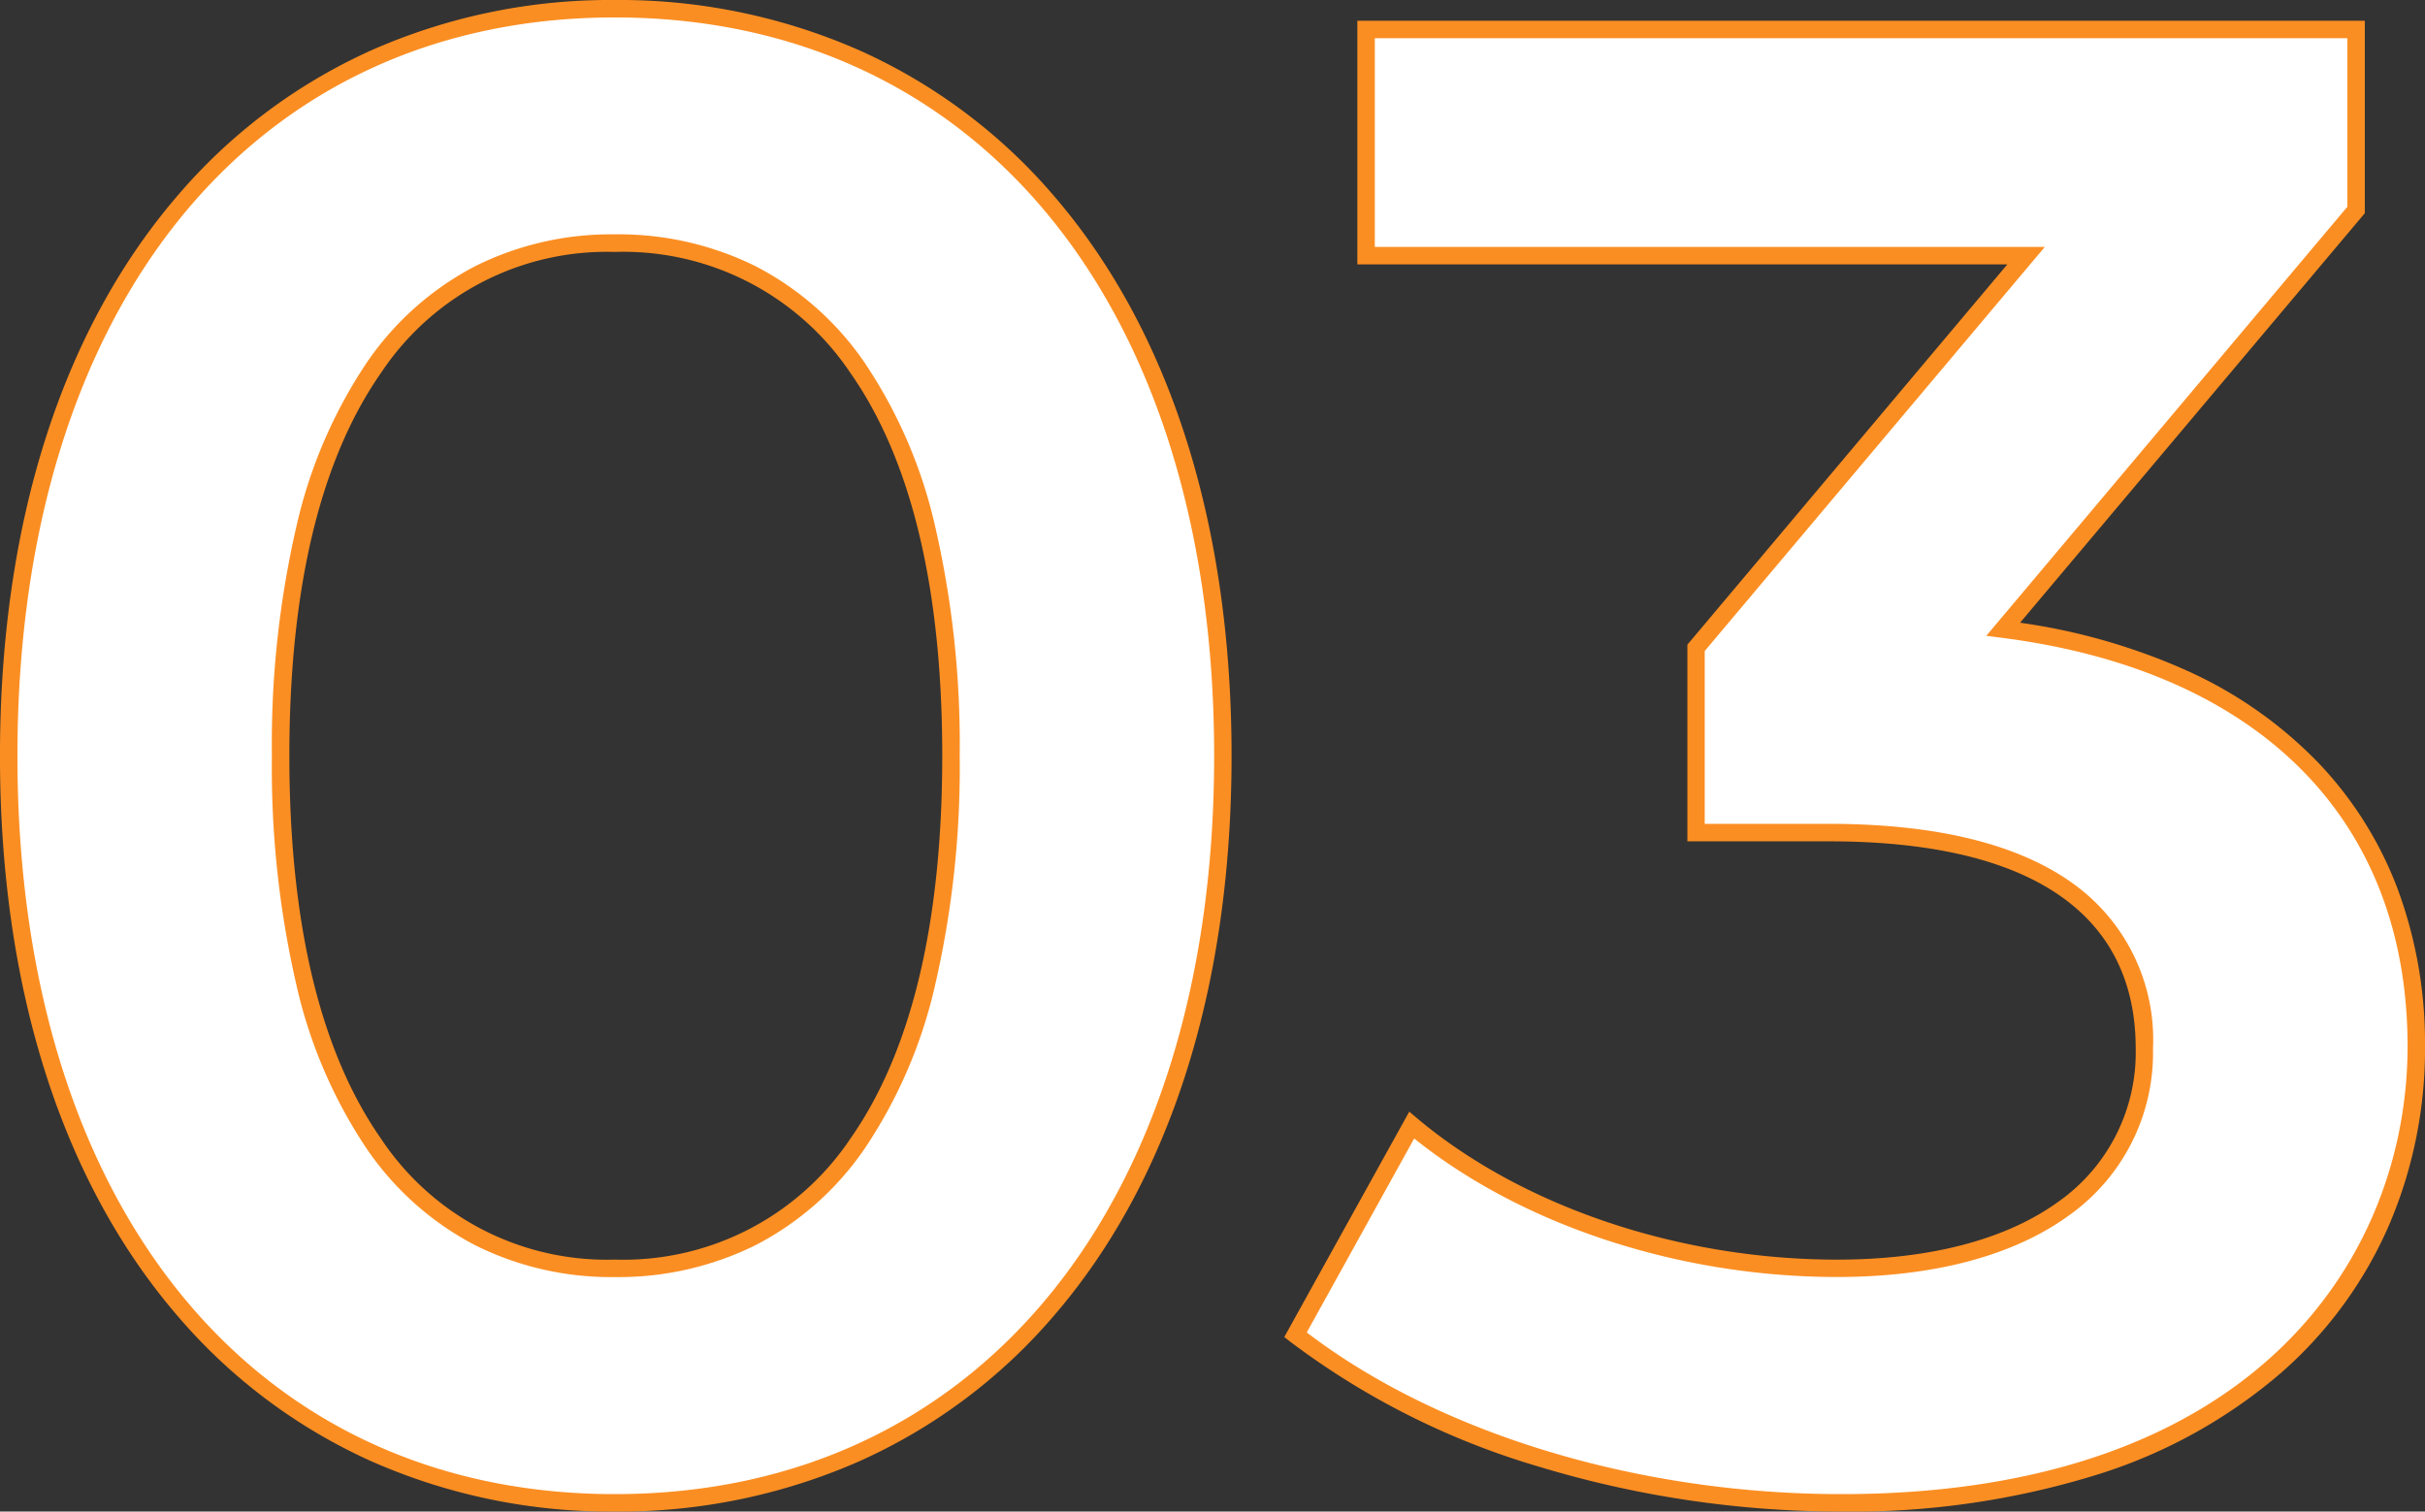
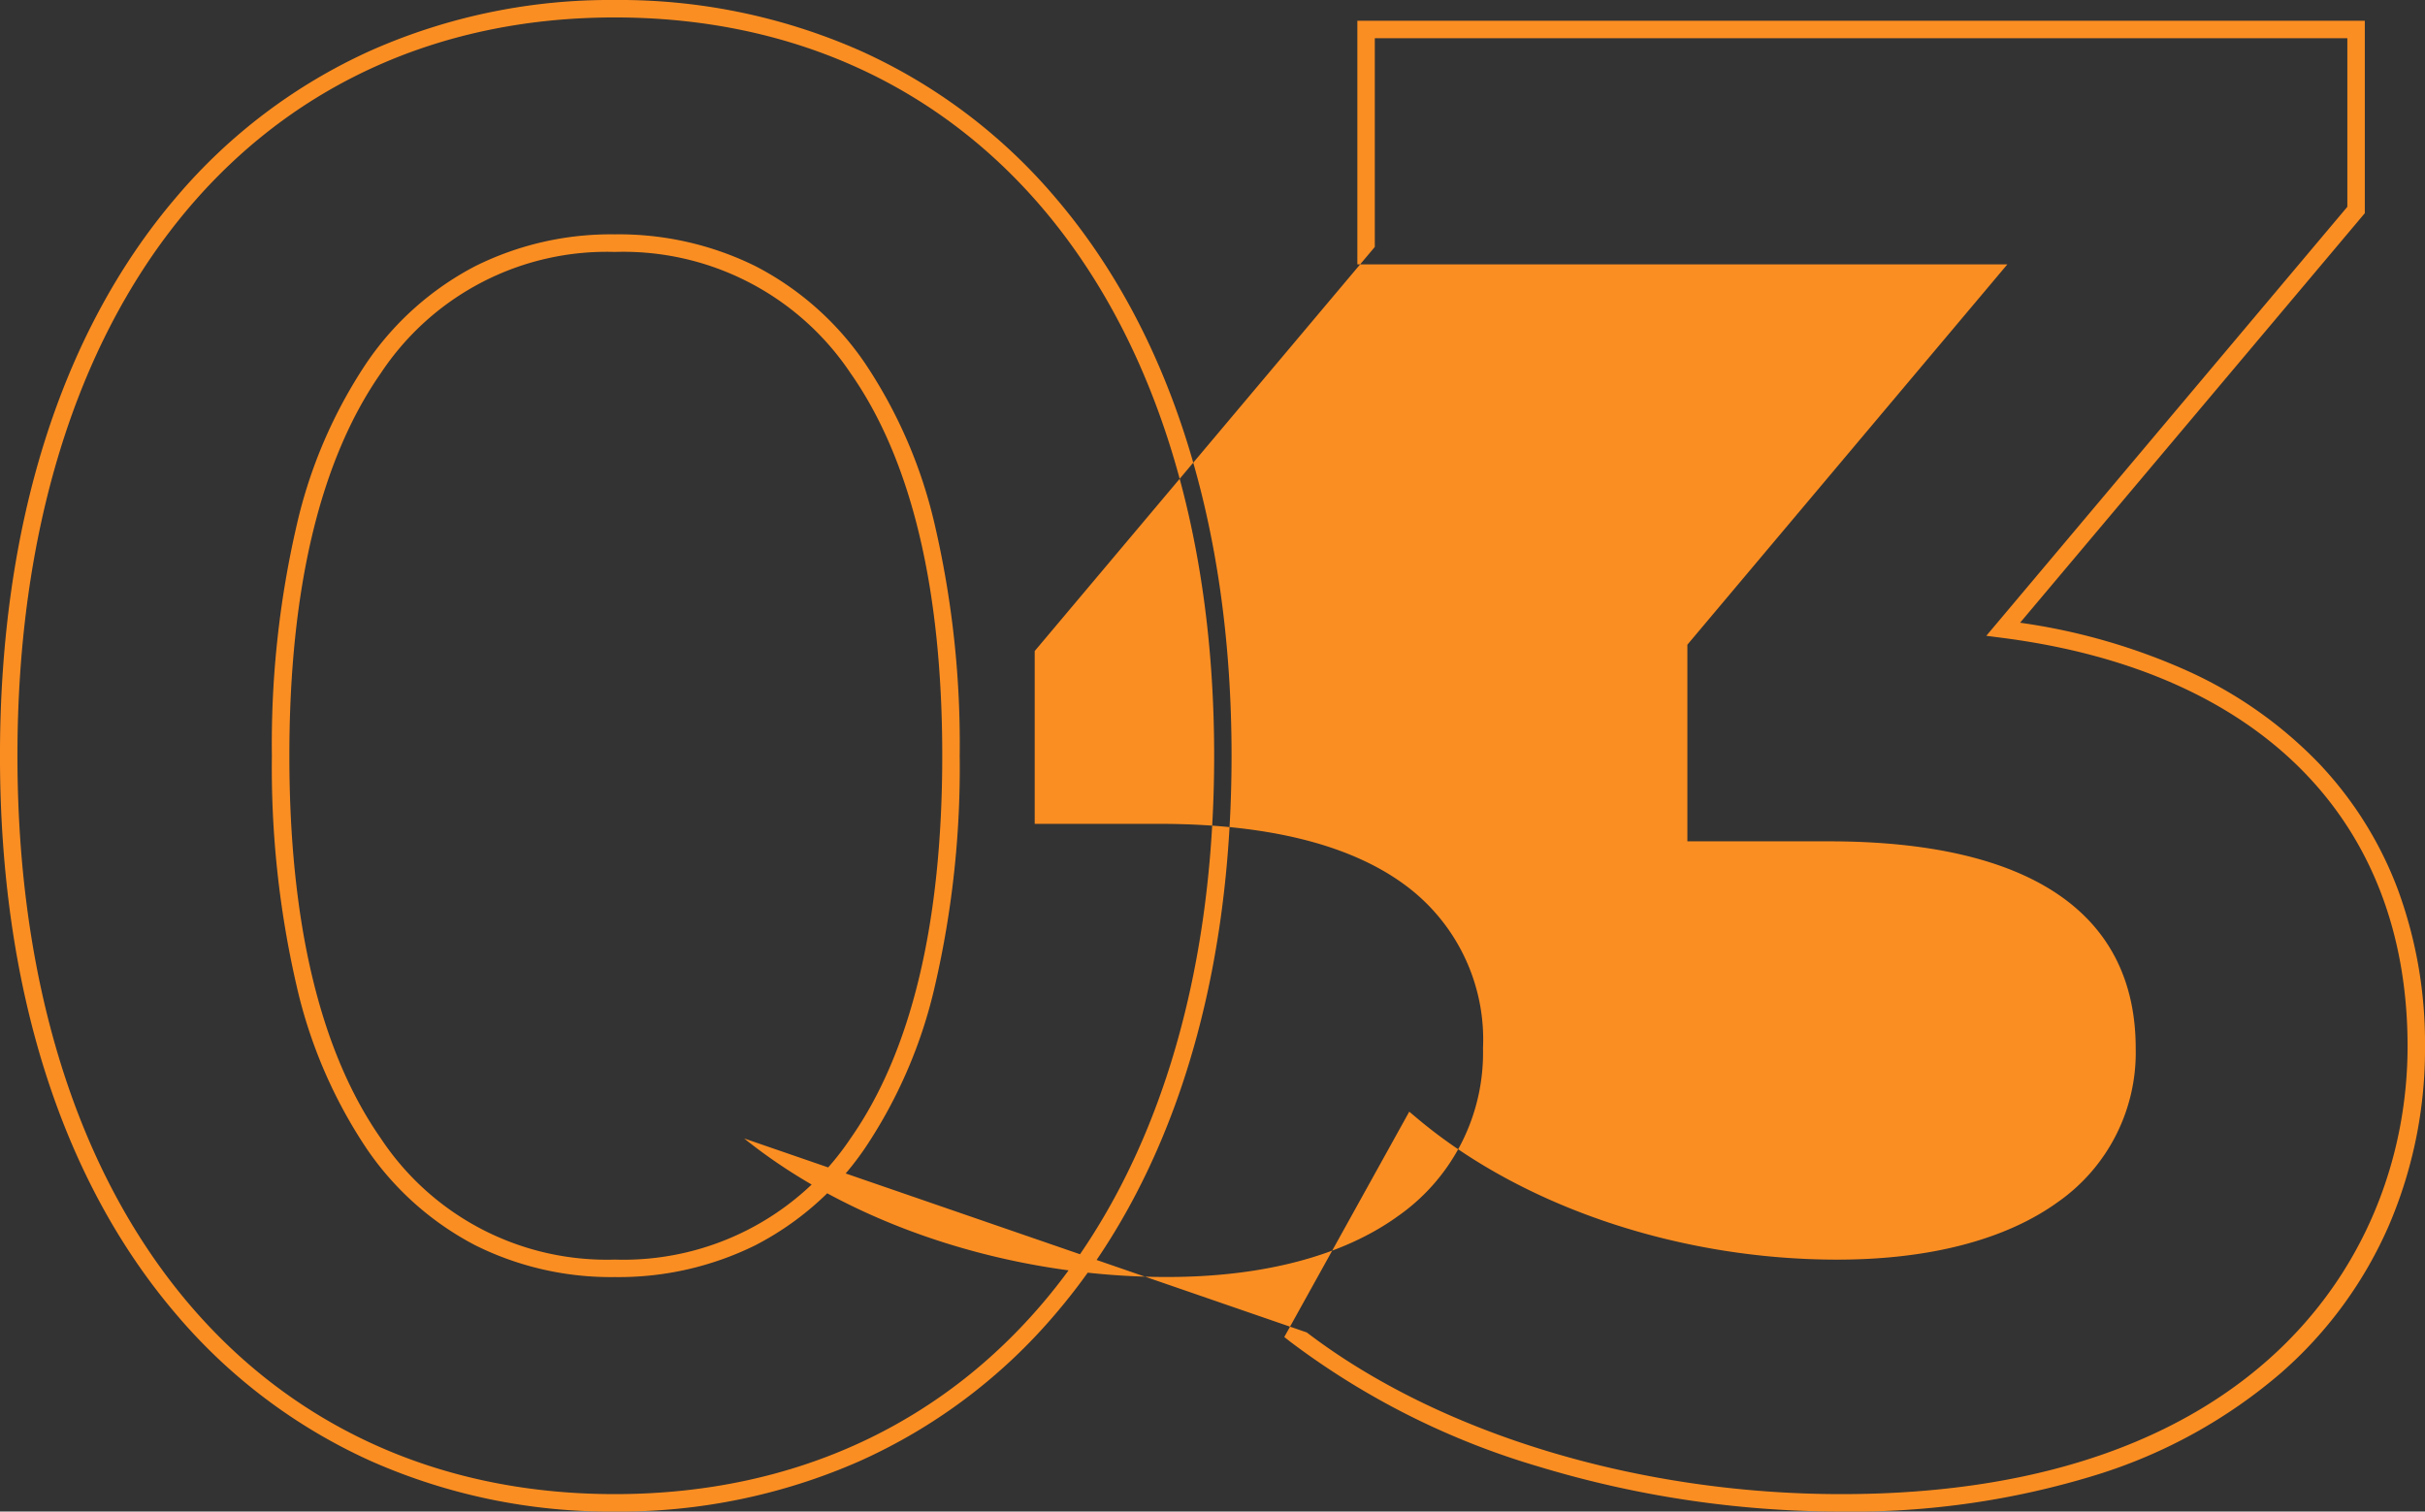
<svg xmlns="http://www.w3.org/2000/svg" width="139.04" height="86.68" viewBox="0 0 139.04 86.68">
  <rect x="0" y="0" width="139.04" height="86.68" fill="#333333" stroke="none" />
  <defs>
    <style>.a{fill:#fff;}.b{fill:#fb8e22;}</style>
  </defs>
  <g transform="translate(-164.659 0.5)">
-     <path class="a" d="M-34.093,1.19C-14.22,1.19.773-14.28.773-41.65S-14.22-84.49-34.093-84.49c-19.754,0-34.748,15.47-34.748,42.84S-53.847,1.19-34.093,1.19Zm0-13.447c-11.305,0-19.159-9.282-19.159-29.393S-45.4-71.043-34.093-71.043c11.424,0,19.278,9.282,19.278,29.393S-22.669-12.257-34.093-12.257ZM45.518-48.909l20.23-24.038V-83.3H8.985v12.971H46.827L27.906-47.838v10.591h7.616c12.614,0,18.088,4.879,18.088,12.376,0,7.735-6.545,12.614-17.612,12.614-9.4,0-18.445-3.213-24.4-8.211L4.939-8.449C12.674-2.38,24.455,1.19,36.236,1.19,58.608,1.19,69.2-10.948,69.2-24.99,69.2-37.485,61.226-46.886,45.518-48.909Z" transform="translate(234 84.49)" />
-     <path class="b" d="M36.236,1.69A59.827,59.827,0,0,1,18.923-.876,44.436,44.436,0,0,1,4.63-8.056l-.335-.263,7.165-12.922.465.39C17.958-15.783,26.957-12.757,36-12.757c5.293,0,9.671-1.145,12.663-3.311a10.462,10.462,0,0,0,4.449-8.8c0-7.769-6.082-11.876-17.588-11.876H27.406V-48.02L45.752-69.829H8.485V-83.8H66.248v11.035L46.483-49.28a35.411,35.411,0,0,1,9.571,2.75,24.411,24.411,0,0,1,7.557,5.309,21.421,21.421,0,0,1,4.565,7.332,25.452,25.452,0,0,1,1.523,8.9,25.626,25.626,0,0,1-2.045,10.213,23.872,23.872,0,0,1-6.216,8.519A29.678,29.678,0,0,1,50.98-.451,47.423,47.423,0,0,1,36.236,1.69ZM5.584-8.582C13.194-2.77,24.612.69,36.236.69,60.2.69,68.7-13.144,68.7-24.99c0-12.983-8.472-21.521-23.245-23.423l-.909-.117,20.7-24.6V-82.8H9.485v11.971H47.9l-19.5,23.173v9.909h7.116c6.189,0,10.923,1.169,14.07,3.473a11.007,11.007,0,0,1,4.518,9.4,11.427,11.427,0,0,1-4.863,9.613c-3.163,2.291-7.745,3.5-13.249,3.5-9.038,0-18.05-2.961-24.249-7.944ZM-34.093,1.69A33.866,33.866,0,0,1-48.061-1.2,31.7,31.7,0,0,1-59.256-9.642c-6.6-7.735-10.086-18.8-10.086-32.008s3.488-24.273,10.086-32.008A31.7,31.7,0,0,1-48.061-82.1,33.866,33.866,0,0,1-34.093-84.99,34.148,34.148,0,0,1-20.058-82.1a31.745,31.745,0,0,1,11.23,8.443c6.608,7.728,10.1,18.8,10.1,32.009S-2.219-17.369-8.828-9.641A31.745,31.745,0,0,1-20.058-1.2,34.148,34.148,0,0,1-34.093,1.69Zm0-85.68c-20.8,0-34.248,16.619-34.248,42.34S-54.9.69-34.093.69C-13.216.69.274-15.929.274-41.65S-13.216-83.99-34.093-83.99Zm0,72.233a17.432,17.432,0,0,1-7.99-1.819,17.057,17.057,0,0,1-6.239-5.55,27.905,27.905,0,0,1-4.012-9.328,55.585,55.585,0,0,1-1.418-13.2,55.585,55.585,0,0,1,1.418-13.2,27.905,27.905,0,0,1,4.012-9.328,17.057,17.057,0,0,1,6.239-5.55,17.432,17.432,0,0,1,7.99-1.819,17.684,17.684,0,0,1,8.057,1.818,17.081,17.081,0,0,1,6.275,5.549,27.8,27.8,0,0,1,4.025,9.328,55.483,55.483,0,0,1,1.42,13.2,55.483,55.483,0,0,1-1.42,13.2,27.8,27.8,0,0,1-4.025,9.328,17.081,17.081,0,0,1-6.275,5.549A17.684,17.684,0,0,1-34.093-11.757Zm0-58.786A15.529,15.529,0,0,0-47.5-63.6c-3.484,4.988-5.25,12.373-5.25,21.952S-50.986-24.686-47.5-19.7a15.529,15.529,0,0,0,13.409,6.941A15.661,15.661,0,0,0-20.58-19.7c3.493-4.979,5.264-12.365,5.264-21.951S-17.087-58.622-20.58-63.6A15.661,15.661,0,0,0-34.093-70.543Z" transform="translate(234 84.49)" />
+     <path class="b" d="M36.236,1.69A59.827,59.827,0,0,1,18.923-.876,44.436,44.436,0,0,1,4.63-8.056l-.335-.263,7.165-12.922.465.39C17.958-15.783,26.957-12.757,36-12.757c5.293,0,9.671-1.145,12.663-3.311a10.462,10.462,0,0,0,4.449-8.8c0-7.769-6.082-11.876-17.588-11.876H27.406V-48.02L45.752-69.829H8.485V-83.8H66.248v11.035L46.483-49.28a35.411,35.411,0,0,1,9.571,2.75,24.411,24.411,0,0,1,7.557,5.309,21.421,21.421,0,0,1,4.565,7.332,25.452,25.452,0,0,1,1.523,8.9,25.626,25.626,0,0,1-2.045,10.213,23.872,23.872,0,0,1-6.216,8.519A29.678,29.678,0,0,1,50.98-.451,47.423,47.423,0,0,1,36.236,1.69ZM5.584-8.582C13.194-2.77,24.612.69,36.236.69,60.2.69,68.7-13.144,68.7-24.99c0-12.983-8.472-21.521-23.245-23.423l-.909-.117,20.7-24.6V-82.8H9.485v11.971l-19.5,23.173v9.909h7.116c6.189,0,10.923,1.169,14.07,3.473a11.007,11.007,0,0,1,4.518,9.4,11.427,11.427,0,0,1-4.863,9.613c-3.163,2.291-7.745,3.5-13.249,3.5-9.038,0-18.05-2.961-24.249-7.944ZM-34.093,1.69A33.866,33.866,0,0,1-48.061-1.2,31.7,31.7,0,0,1-59.256-9.642c-6.6-7.735-10.086-18.8-10.086-32.008s3.488-24.273,10.086-32.008A31.7,31.7,0,0,1-48.061-82.1,33.866,33.866,0,0,1-34.093-84.99,34.148,34.148,0,0,1-20.058-82.1a31.745,31.745,0,0,1,11.23,8.443c6.608,7.728,10.1,18.8,10.1,32.009S-2.219-17.369-8.828-9.641A31.745,31.745,0,0,1-20.058-1.2,34.148,34.148,0,0,1-34.093,1.69Zm0-85.68c-20.8,0-34.248,16.619-34.248,42.34S-54.9.69-34.093.69C-13.216.69.274-15.929.274-41.65S-13.216-83.99-34.093-83.99Zm0,72.233a17.432,17.432,0,0,1-7.99-1.819,17.057,17.057,0,0,1-6.239-5.55,27.905,27.905,0,0,1-4.012-9.328,55.585,55.585,0,0,1-1.418-13.2,55.585,55.585,0,0,1,1.418-13.2,27.905,27.905,0,0,1,4.012-9.328,17.057,17.057,0,0,1,6.239-5.55,17.432,17.432,0,0,1,7.99-1.819,17.684,17.684,0,0,1,8.057,1.818,17.081,17.081,0,0,1,6.275,5.549,27.8,27.8,0,0,1,4.025,9.328,55.483,55.483,0,0,1,1.42,13.2,55.483,55.483,0,0,1-1.42,13.2,27.8,27.8,0,0,1-4.025,9.328,17.081,17.081,0,0,1-6.275,5.549A17.684,17.684,0,0,1-34.093-11.757Zm0-58.786A15.529,15.529,0,0,0-47.5-63.6c-3.484,4.988-5.25,12.373-5.25,21.952S-50.986-24.686-47.5-19.7a15.529,15.529,0,0,0,13.409,6.941A15.661,15.661,0,0,0-20.58-19.7c3.493-4.979,5.264-12.365,5.264-21.951S-17.087-58.622-20.58-63.6A15.661,15.661,0,0,0-34.093-70.543Z" transform="translate(234 84.49)" />
  </g>
</svg>